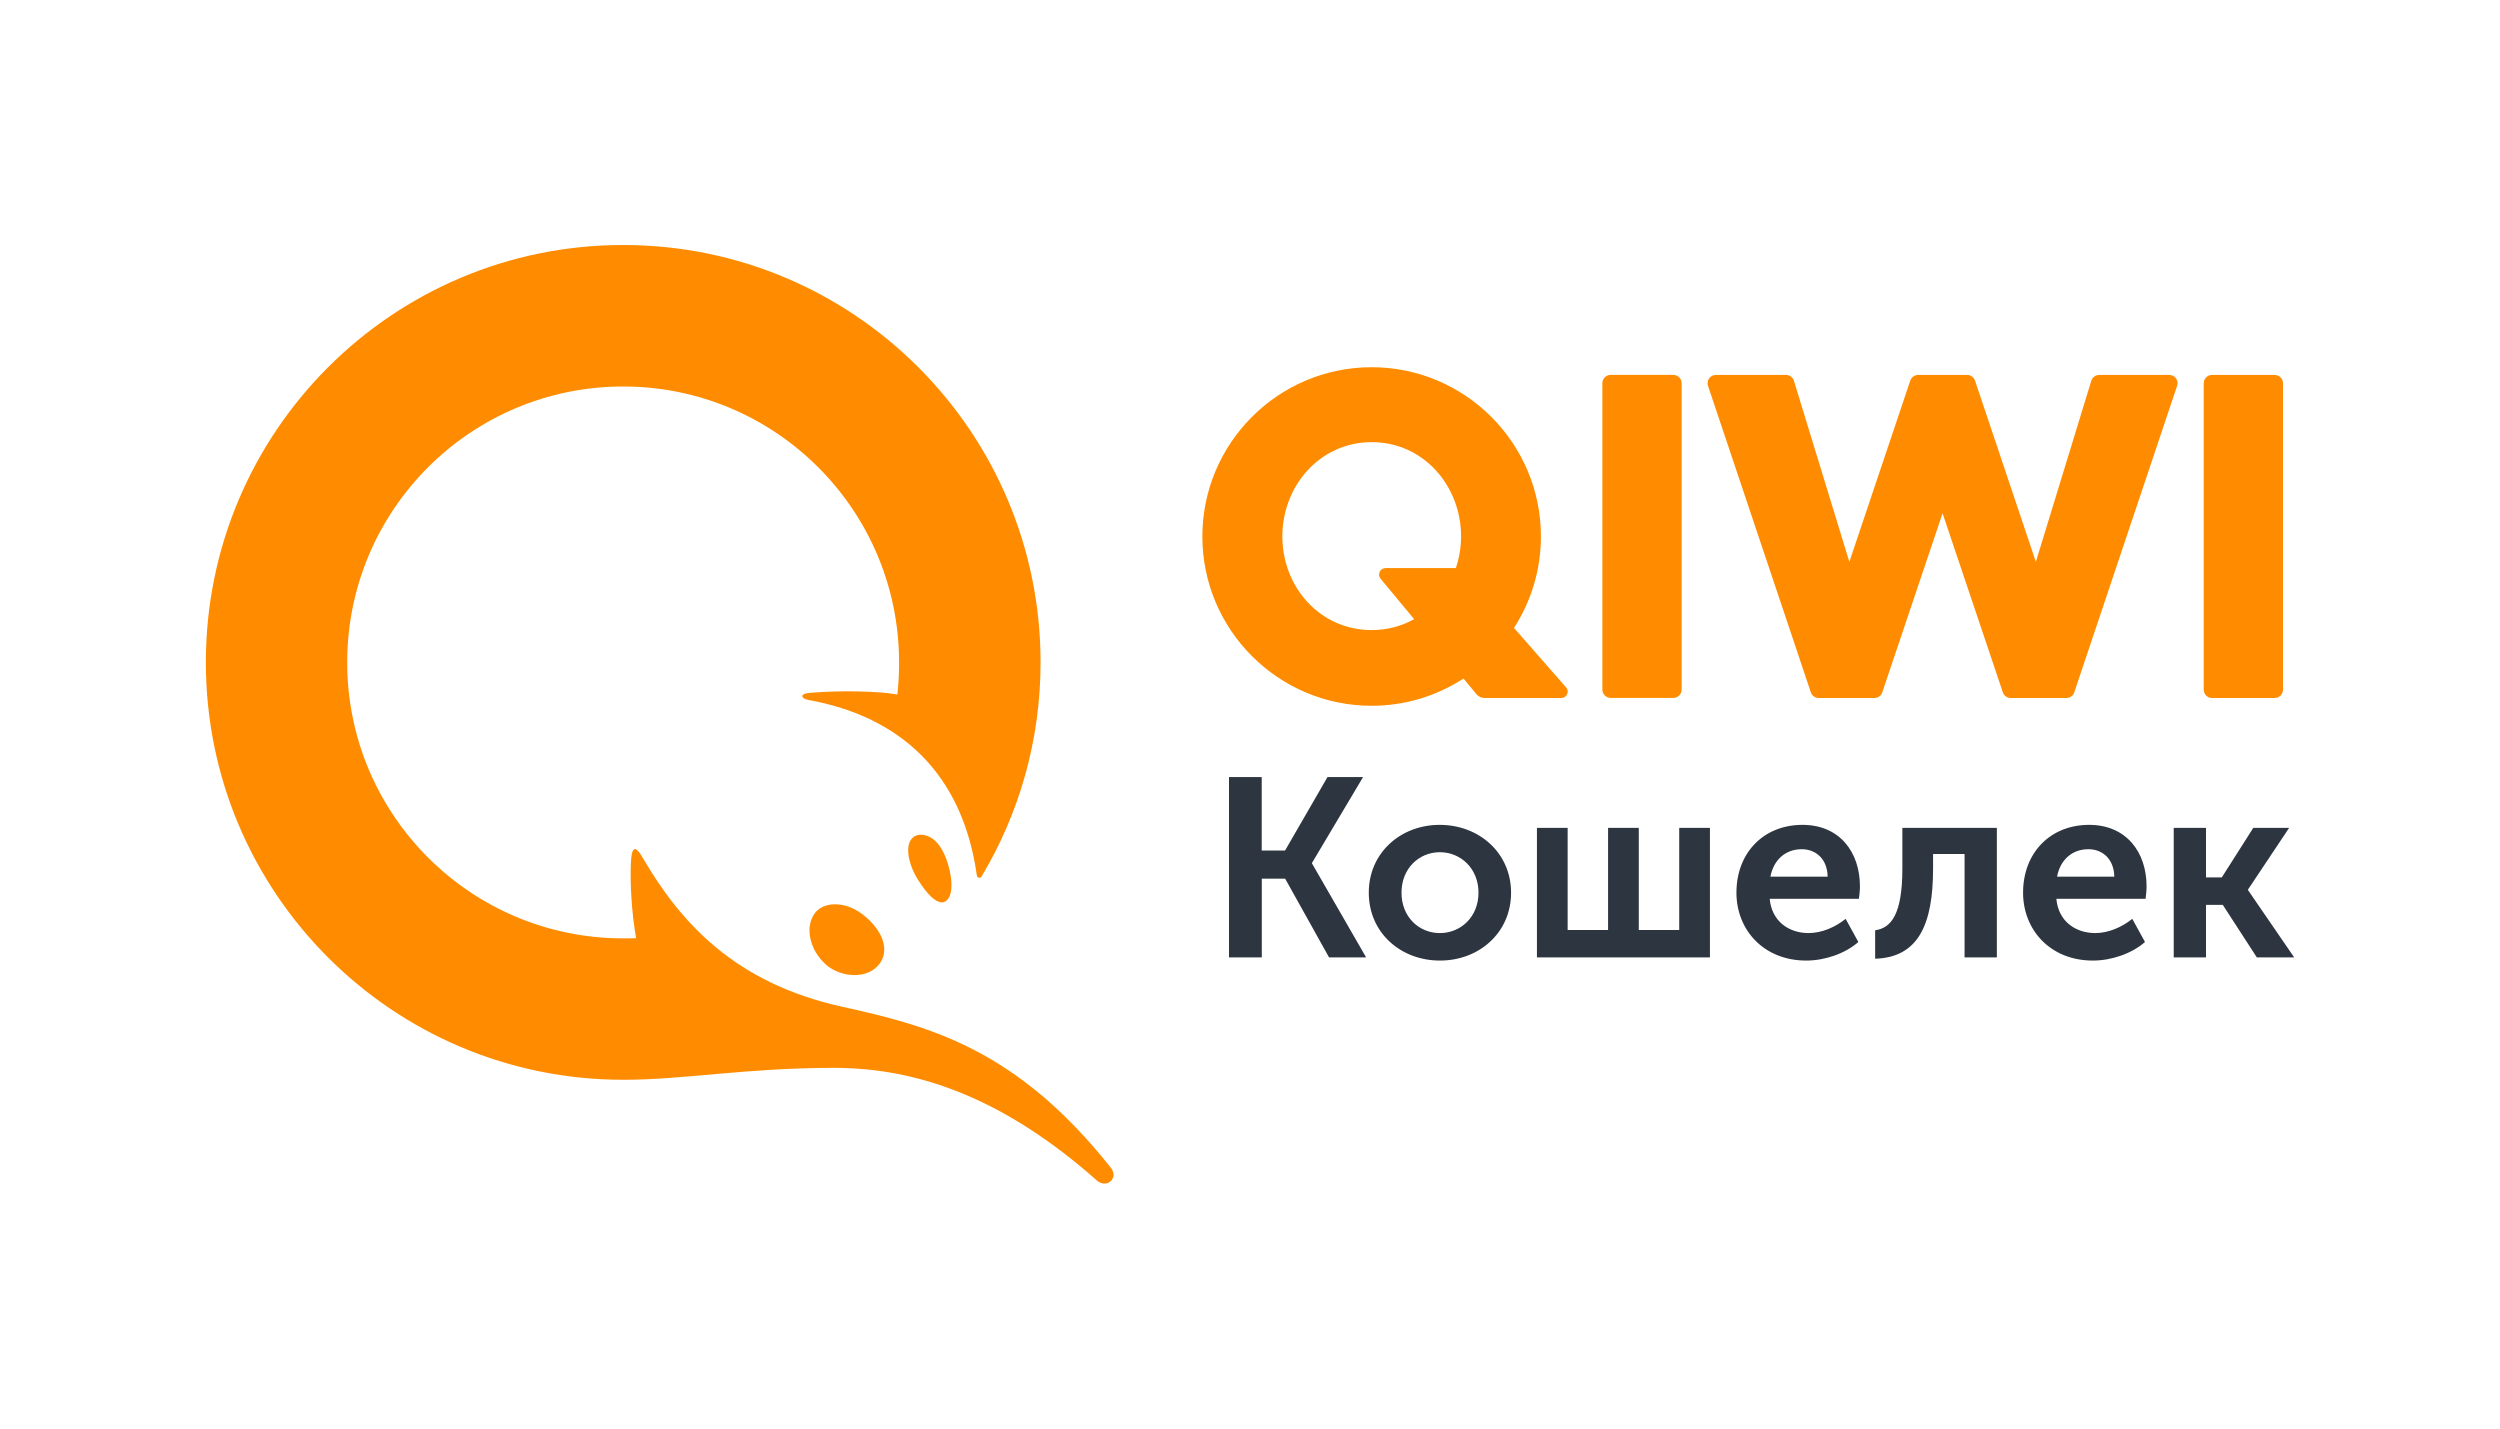
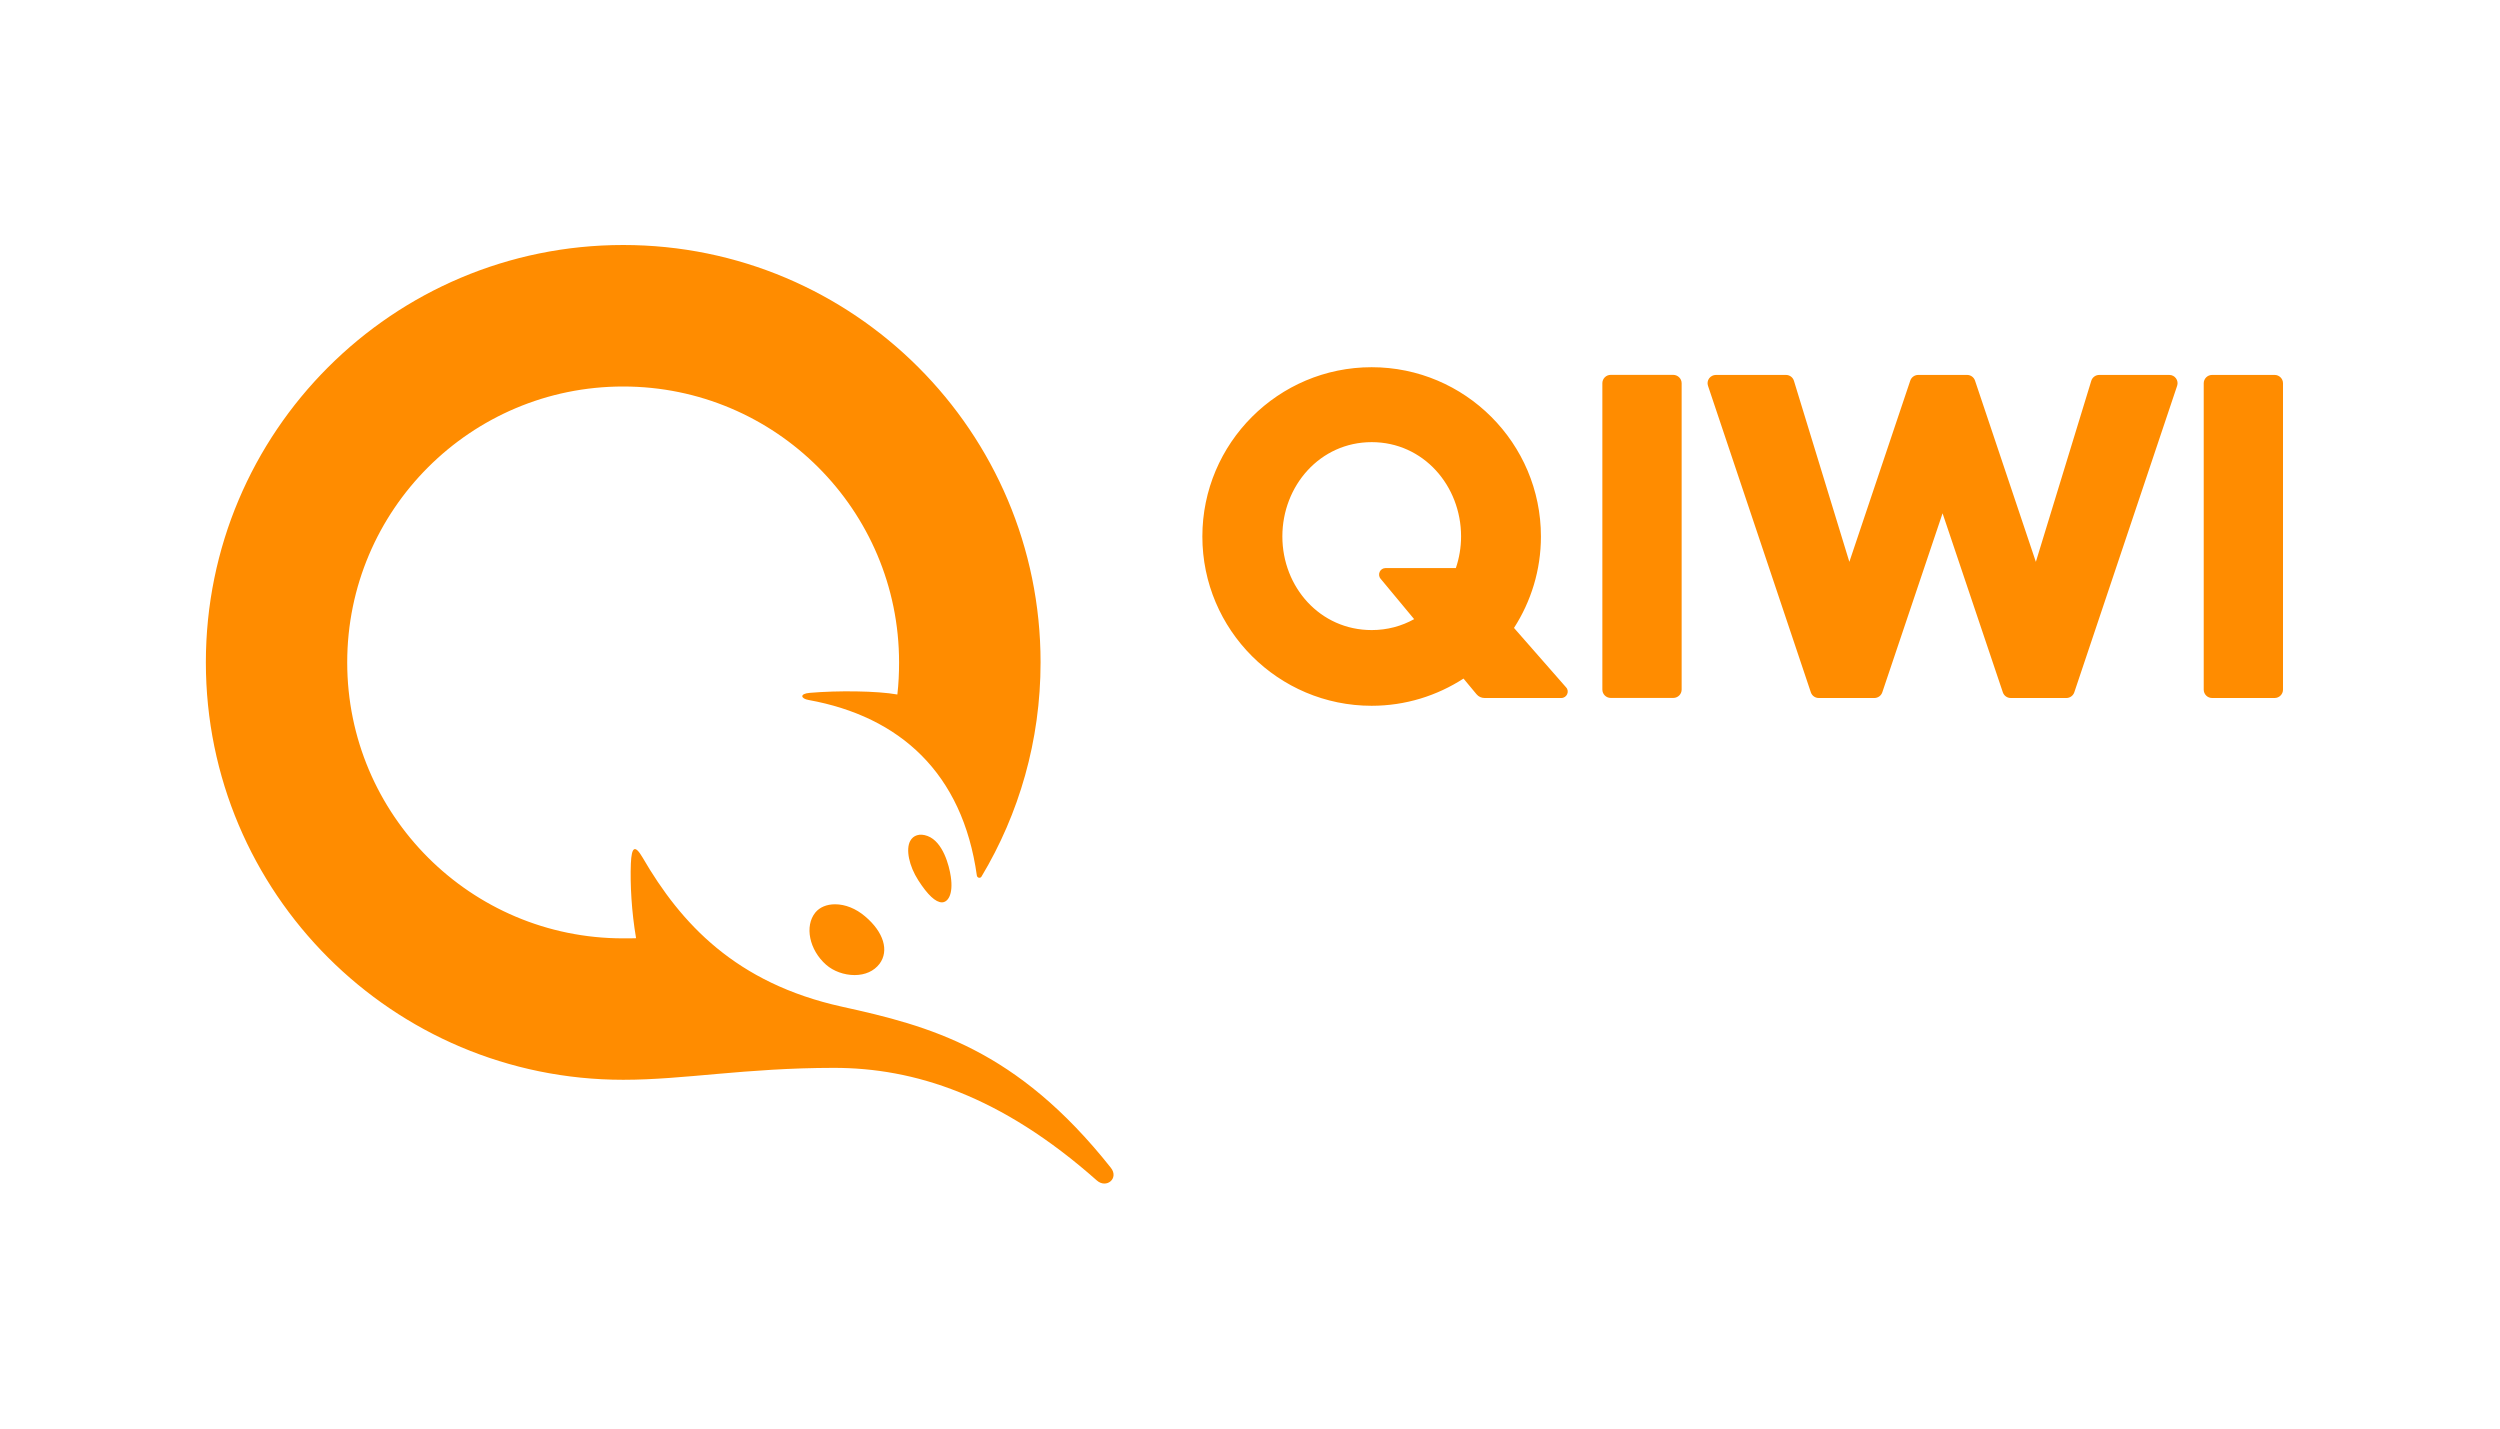
<svg xmlns="http://www.w3.org/2000/svg" version="1.1" id="Layer_1" x="0px" y="0px" viewBox="0 0 35 20" style="enable-background:new 0 0 35 20;" xml:space="preserve">
  <style type="text/css">
	.st0{fill:#2D3540;}
	.st1{fill:#FF8C00;}
</style>
  <g>
-     <path class="st0" d="M17.205,10.879h0.459v1.028h0.327l0.594-1.028h0.498l-0.715,1.202v0.007l0.758,1.316h-0.519l-0.615-1.103   h-0.327v1.103h-0.459V10.879z M20.155,11.548c0.555,0,1,0.395,1,0.95c0,0.558-0.445,0.95-0.996,0.95s-0.996-0.391-0.996-0.95   C19.162,11.942,19.607,11.548,20.155,11.548z M20.158,13.063c0.295,0,0.541-0.228,0.541-0.566c0-0.334-0.245-0.566-0.541-0.566   c-0.295,0-0.537,0.231-0.537,0.566C19.621,12.835,19.863,13.063,20.158,13.063z M21.517,11.59h0.43v1.43h0.566v-1.43h0.43v1.43   h0.566v-1.43h0.43v1.814h-2.422V11.59z M25.235,11.548c0.519,0,0.804,0.381,0.804,0.861c0,0.057-0.007,0.117-0.014,0.174h-1.249   c0.028,0.317,0.27,0.48,0.544,0.48c0.185,0,0.373-0.082,0.519-0.199l0.178,0.324c-0.185,0.163-0.47,0.26-0.729,0.26   c-0.601,0-0.978-0.434-0.978-0.95C24.31,11.939,24.69,11.548,25.235,11.548z M25.587,12.273c-0.004-0.242-0.16-0.384-0.363-0.384   c-0.231,0-0.395,0.153-0.438,0.384H25.587z M26.252,13.024c0.224-0.032,0.381-0.221,0.381-0.864V11.59h1.323v1.814h-0.452v-1.448   h-0.441v0.203c0,0.79-0.21,1.245-0.811,1.263V13.024z M29.248,11.548c0.519,0,0.804,0.381,0.804,0.861   c0,0.057-0.007,0.117-0.014,0.174h-1.249c0.028,0.317,0.27,0.48,0.544,0.48c0.185,0,0.373-0.082,0.519-0.199l0.178,0.324   c-0.185,0.163-0.47,0.26-0.729,0.26c-0.601,0-0.978-0.434-0.978-0.95C28.323,11.939,28.704,11.548,29.248,11.548z M29.6,12.273   c-0.004-0.242-0.16-0.384-0.363-0.384c-0.231,0-0.395,0.153-0.438,0.384H29.6z M30.432,11.59h0.452v0.694h0.221l0.441-0.694h0.502   l-0.576,0.864v0.007l0.647,0.943h-0.523l-0.477-0.736h-0.235v0.736h-0.452V11.59z" />
-     <path class="st1" d="M23.543,5.365v4.289c0,0.064-0.052,0.117-0.117,0.117H22.55c-0.064,0-0.117-0.052-0.117-0.117V5.365   c0-0.064,0.052-0.117,0.117-0.117h0.876C23.49,5.249,23.543,5.301,23.543,5.365z M30.37,5.249h-0.98   c-0.051,0-0.097,0.033-0.112,0.082l-0.776,2.535L27.65,5.328c-0.016-0.047-0.06-0.079-0.111-0.079h-0.684   c-0.05,0-0.095,0.032-0.111,0.079l-0.853,2.538l-0.776-2.535c-0.015-0.049-0.06-0.082-0.112-0.082h-0.98   c-0.037,0-0.073,0.018-0.095,0.048c-0.022,0.03-0.028,0.069-0.016,0.104l1.44,4.292c0.016,0.047,0.06,0.079,0.111,0.079h0.778   c0.05,0,0.095-0.032,0.111-0.079l0.844-2.507l0.844,2.507c0.016,0.047,0.06,0.079,0.111,0.079h0.778   c0.05,0,0.095-0.032,0.111-0.079l1.44-4.292c0.012-0.035,0.006-0.074-0.016-0.104C30.443,5.267,30.408,5.249,30.37,5.249z    M31.845,5.249h-0.876c-0.064,0-0.117,0.052-0.117,0.117v4.289c0,0.064,0.052,0.117,0.117,0.117h0.876   c0.064,0,0.117-0.052,0.117-0.117V5.365C31.962,5.301,31.909,5.249,31.845,5.249z M21.926,9.624   c0.051,0.056,0.009,0.148-0.068,0.148h-1.074c-0.044,0-0.085-0.019-0.113-0.053L20.489,9.5c-0.371,0.24-0.812,0.381-1.286,0.381   c-1.307,0-2.37-1.063-2.37-2.37s1.063-2.37,2.37-2.37c1.307,0,2.37,1.063,2.37,2.37c0,0.471-0.139,0.91-0.377,1.28L21.926,9.624z    M19.798,8.668l-0.47-0.566c-0.049-0.059-0.007-0.149,0.07-0.149h0.984c0.047-0.139,0.073-0.289,0.073-0.443   c0-0.709-0.527-1.32-1.251-1.32c-0.724,0-1.251,0.611-1.251,1.32s0.527,1.311,1.251,1.311C19.423,8.821,19.624,8.765,19.798,8.668z    M12.986,11.704c-0.112-0.042-0.201-0.009-0.243,0.069c-0.064,0.117-0.017,0.349,0.113,0.551c0.131,0.205,0.243,0.309,0.331,0.309   c0.081,0,0.162-0.106,0.124-0.362C13.288,12.118,13.203,11.786,12.986,11.704z M11.691,12.66c-0.117,0-0.215,0.041-0.276,0.115   c-0.154,0.19-0.085,0.525,0.151,0.732c0.103,0.09,0.252,0.144,0.398,0.144c0.149,0,0.272-0.056,0.349-0.157   c0.138-0.184,0.058-0.446-0.202-0.665C11.983,12.72,11.834,12.66,11.691,12.66z M8.725,15.117c-3.227,0-5.843-2.616-5.843-5.844   c0-3.227,2.616-5.843,5.843-5.843c3.227,0,5.843,2.616,5.843,5.843c0,1.097-0.302,2.123-0.827,2.999   c-0.017,0.029-0.06,0.019-0.065-0.014c-0.2-1.436-1.078-2.227-2.355-2.458C11.21,9.781,11.19,9.712,11.336,9.7   c0.39-0.034,0.945-0.028,1.227,0.023c0.017-0.147,0.024-0.297,0.024-0.449c0-2.133-1.729-3.863-3.863-3.863   c-2.133,0-3.863,1.729-3.863,3.863c0,2.133,1.729,3.863,3.863,3.863c0.061,0,0.121,0.001,0.181-0.002l0,0   c-0.064-0.375-0.084-0.756-0.073-1.045c0.01-0.236,0.057-0.268,0.164-0.085c0.535,0.921,1.302,1.76,2.793,2.089   c1.219,0.269,2.441,0.586,3.763,2.255c0.117,0.148-0.062,0.297-0.197,0.177c-1.345-1.192-2.56-1.576-3.68-1.576   C10.43,14.951,9.581,15.117,8.725,15.117z" />
+     <path class="st1" d="M23.543,5.365v4.289c0,0.064-0.052,0.117-0.117,0.117H22.55c-0.064,0-0.117-0.052-0.117-0.117V5.365   c0-0.064,0.052-0.117,0.117-0.117h0.876C23.49,5.249,23.543,5.301,23.543,5.365z M30.37,5.249h-0.98   c-0.051,0-0.097,0.033-0.112,0.082l-0.776,2.535L27.65,5.328c-0.016-0.047-0.06-0.079-0.111-0.079h-0.684   c-0.05,0-0.095,0.032-0.111,0.079l-0.853,2.538l-0.776-2.535c-0.015-0.049-0.06-0.082-0.112-0.082h-0.98   c-0.037,0-0.073,0.018-0.095,0.048c-0.022,0.03-0.028,0.069-0.016,0.104l1.44,4.292c0.016,0.047,0.06,0.079,0.111,0.079h0.778   c0.05,0,0.095-0.032,0.111-0.079l0.844-2.507l0.844,2.507c0.016,0.047,0.06,0.079,0.111,0.079h0.778   c0.05,0,0.095-0.032,0.111-0.079l1.44-4.292c0.012-0.035,0.006-0.074-0.016-0.104C30.443,5.267,30.408,5.249,30.37,5.249z    M31.845,5.249h-0.876c-0.064,0-0.117,0.052-0.117,0.117v4.289c0,0.064,0.052,0.117,0.117,0.117h0.876   c0.064,0,0.117-0.052,0.117-0.117V5.365C31.962,5.301,31.909,5.249,31.845,5.249z M21.926,9.624   c0.051,0.056,0.009,0.148-0.068,0.148h-1.074c-0.044,0-0.085-0.019-0.113-0.053L20.489,9.5c-0.371,0.24-0.812,0.381-1.286,0.381   c-1.307,0-2.37-1.063-2.37-2.37s1.063-2.37,2.37-2.37c1.307,0,2.37,1.063,2.37,2.37c0,0.471-0.139,0.91-0.377,1.28L21.926,9.624z    M19.798,8.668l-0.47-0.566c-0.049-0.059-0.007-0.149,0.07-0.149h0.984c0.047-0.139,0.073-0.289,0.073-0.443   c0-0.709-0.527-1.32-1.251-1.32c-0.724,0-1.251,0.611-1.251,1.32s0.527,1.311,1.251,1.311C19.423,8.821,19.624,8.765,19.798,8.668z    M12.986,11.704c-0.112-0.042-0.201-0.009-0.243,0.069c-0.064,0.117-0.017,0.349,0.113,0.551c0.131,0.205,0.243,0.309,0.331,0.309   c0.081,0,0.162-0.106,0.124-0.362C13.288,12.118,13.203,11.786,12.986,11.704z M11.691,12.66c-0.117,0-0.215,0.041-0.276,0.115   c-0.154,0.19-0.085,0.525,0.151,0.732c0.103,0.09,0.252,0.144,0.398,0.144c0.149,0,0.272-0.056,0.349-0.157   c0.138-0.184,0.058-0.446-0.202-0.665C11.983,12.72,11.834,12.66,11.691,12.66z M8.725,15.117c-3.227,0-5.843-2.616-5.843-5.844   c0-3.227,2.616-5.843,5.843-5.843c3.227,0,5.843,2.616,5.843,5.843c0,1.097-0.302,2.123-0.827,2.999   c-0.017,0.029-0.06,0.019-0.065-0.014c-0.2-1.436-1.078-2.227-2.355-2.458C11.21,9.781,11.19,9.712,11.336,9.7   c0.39-0.034,0.945-0.028,1.227,0.023c0.017-0.147,0.024-0.297,0.024-0.449c0-2.133-1.729-3.863-3.863-3.863   c-2.133,0-3.863,1.729-3.863,3.863c0,2.133,1.729,3.863,3.863,3.863c0.061,0,0.121,0.001,0.181-0.002l0,0   c-0.064-0.375-0.084-0.756-0.073-1.045c0.01-0.236,0.057-0.268,0.164-0.085c0.535,0.921,1.302,1.76,2.793,2.089   c1.219,0.269,2.441,0.586,3.763,2.255c0.117,0.148-0.062,0.297-0.197,0.177c-1.345-1.192-2.56-1.576-3.68-1.576   C10.43,14.951,9.581,15.117,8.725,15.117" />
  </g>
</svg>